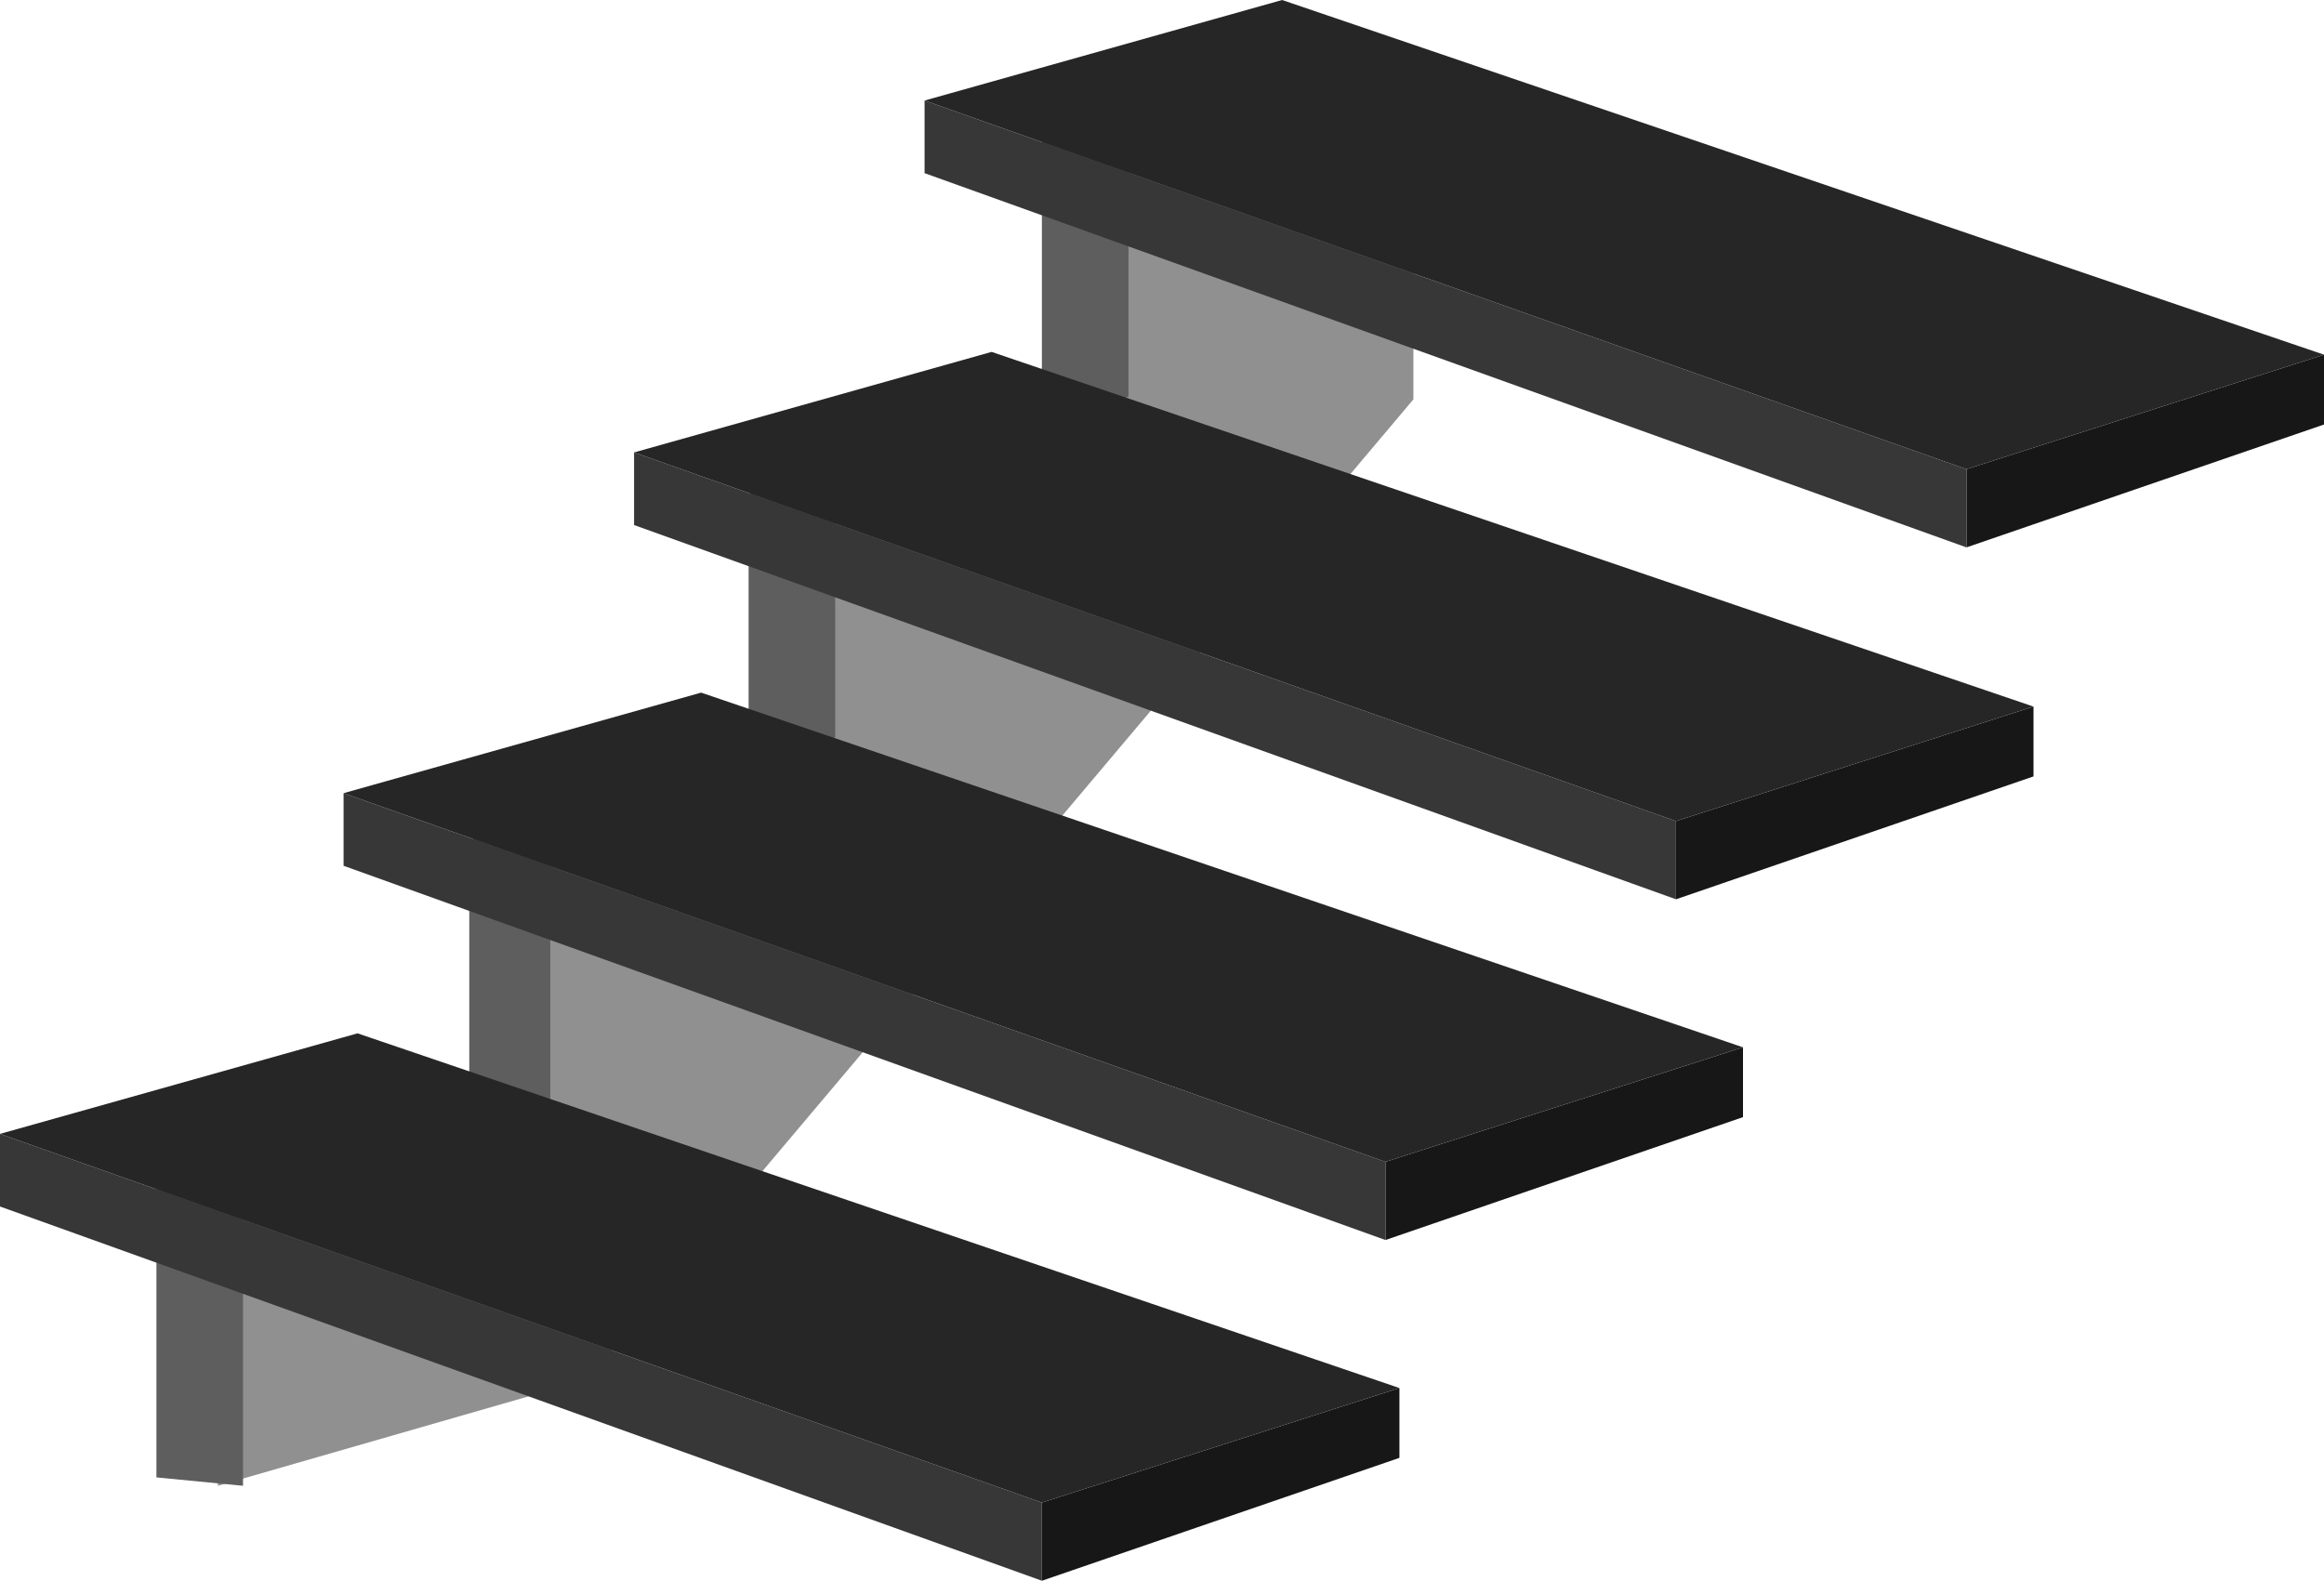
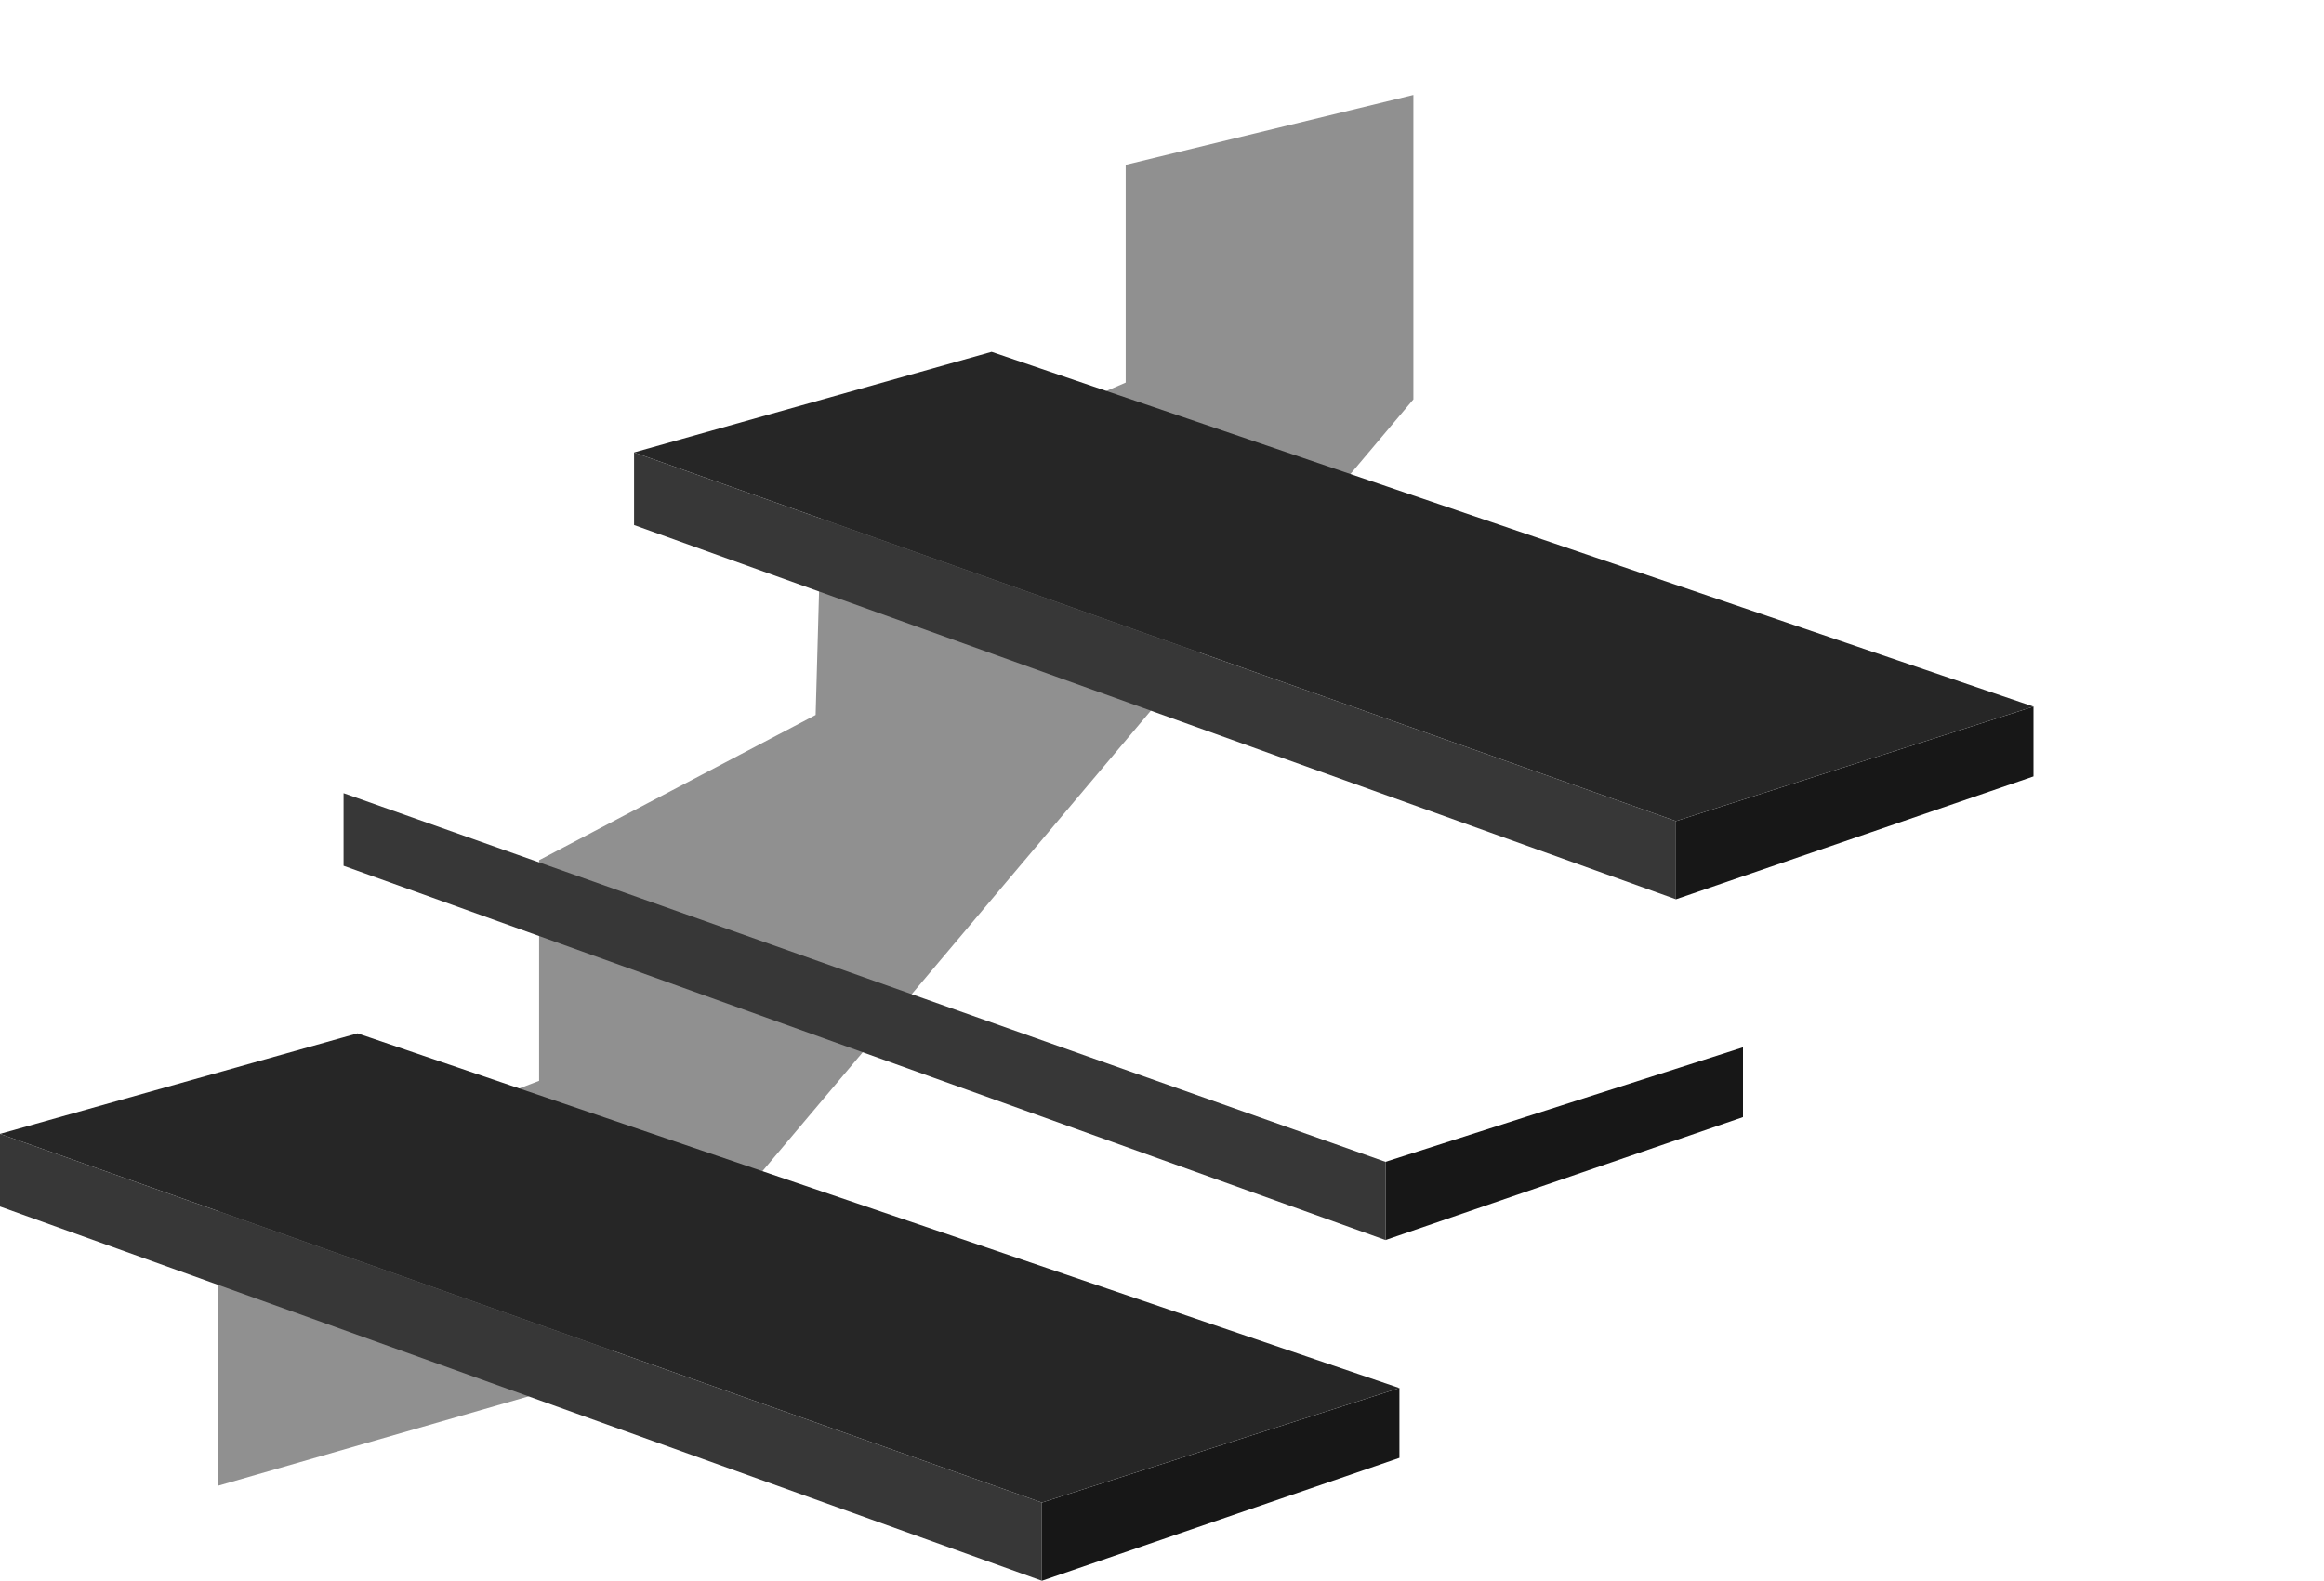
<svg xmlns="http://www.w3.org/2000/svg" width="416" height="283" viewBox="0 0 416 283" fill="none">
  <desc>
			Created with Pixso.
	</desc>
  <defs />
  <path id="Vector 241" d="M39 266L105 247L253 71.5L253 17L201.5 29.5L201.5 68.5L147 92L146 128L96.5 154L96.5 193.5L39 215.5L39 230L39 266Z" fill="#909090" fill-opacity="1" fill-rule="evenodd" />
-   <path id="Vector 239" d="M28 264.5L28 210L84 192L84 150.5L134 127L134 88.5L186.5 66L186.5 25.5L235.5 2.5L249.5 7.5L202 31L202 71L149.5 93.5L149.5 132L98.5 155.5L98.5 197L43.5 217.5L43.5 266L28 264.5Z" fill="#5E5E5E" fill-opacity="1" fill-rule="evenodd" />
  <path id="Vector 235" d="M186.5 269L186.5 283L250.5 261L250.5 248.5L186.5 269Z" fill="#171717" fill-opacity="1" fill-rule="evenodd" />
  <path id="Vector 234" d="M0 203L0 216L186.5 283L186.5 269L0 203Z" fill="#373737" fill-opacity="1" fill-rule="evenodd" />
  <path id="Vector 233" d="M0 203L64 185L250.5 248.5L186.5 269L0 203Z" fill="#262626" fill-opacity="1" fill-rule="evenodd" />
  <path id="Vector 235" d="M248 208L248 222L312 200L312 187.5L248 208Z" fill="#171717" fill-opacity="1" fill-rule="evenodd" />
  <path id="Vector 234" d="M61.5 142L61.5 155L248 222L248 208L61.5 142Z" fill="#373737" fill-opacity="1" fill-rule="evenodd" />
-   <path id="Vector 233" d="M61.5 142L125.5 124L312 187.5L248 208L61.5 142Z" fill="#262626" fill-opacity="1" fill-rule="evenodd" />
  <path id="Vector 235" d="M300 147L300 161L364 139L364 126.5L300 147Z" fill="#171717" fill-opacity="1" fill-rule="evenodd" />
  <path id="Vector 234" d="M113.5 81L113.5 94L300 161L300 147L113.5 81Z" fill="#373737" fill-opacity="1" fill-rule="evenodd" />
  <path id="Vector 233" d="M113.5 81L177.5 63L364 126.5L300 147L113.5 81Z" fill="#262626" fill-opacity="1" fill-rule="evenodd" />
-   <path id="Vector 235" d="M352 84L352 98L416 76L416 63.5L352 84Z" fill="#171717" fill-opacity="1" fill-rule="evenodd" />
-   <path id="Vector 234" d="M165.5 18L165.5 31L352 98L352 84L165.5 18Z" fill="#373737" fill-opacity="1" fill-rule="evenodd" />
-   <path id="Vector 233" d="M165.5 18L229.5 0L416 63.5L352 84L165.5 18Z" fill="#262626" fill-opacity="1" fill-rule="evenodd" />
</svg>